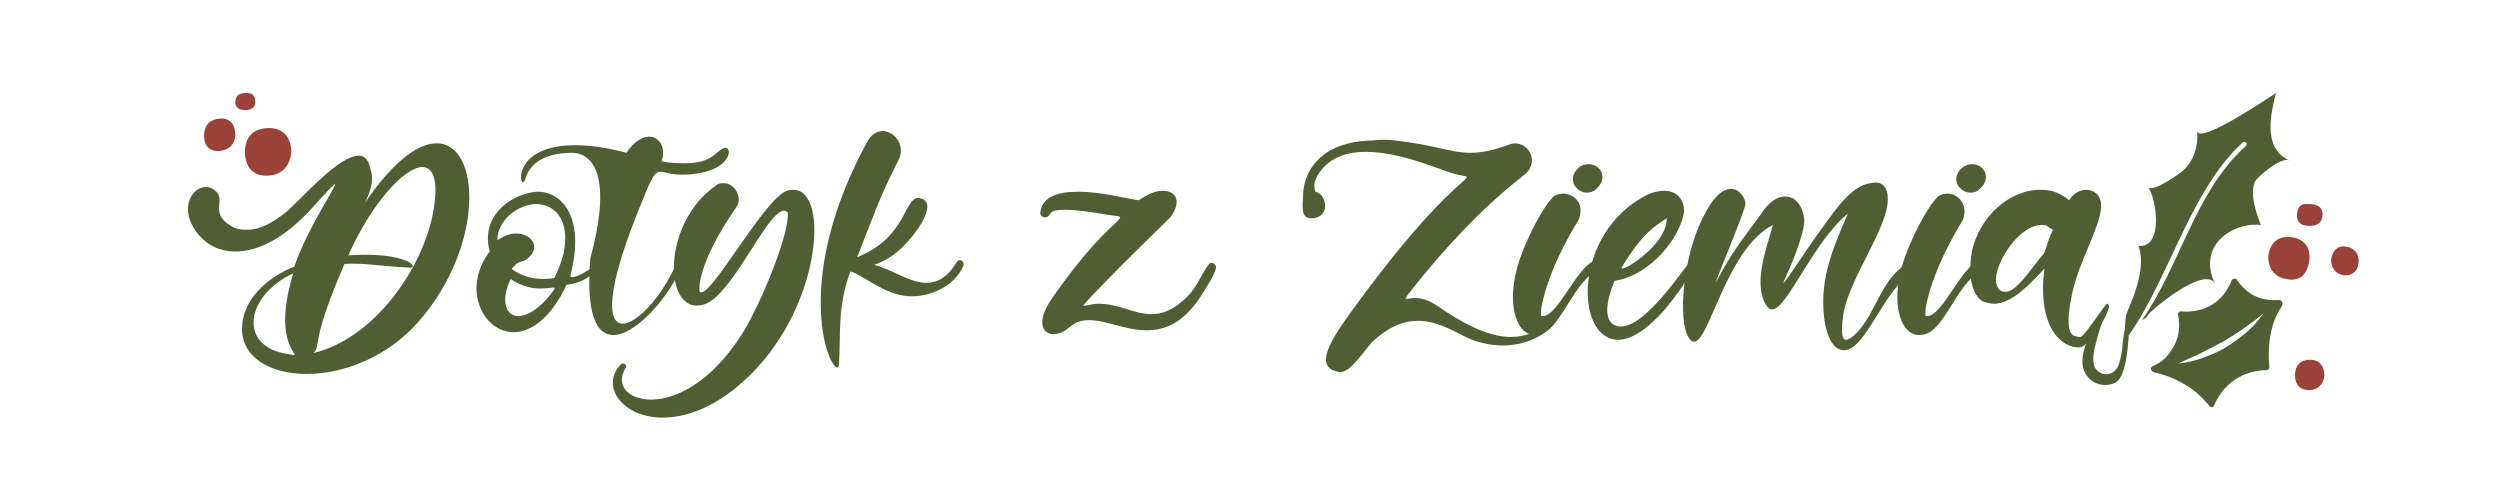
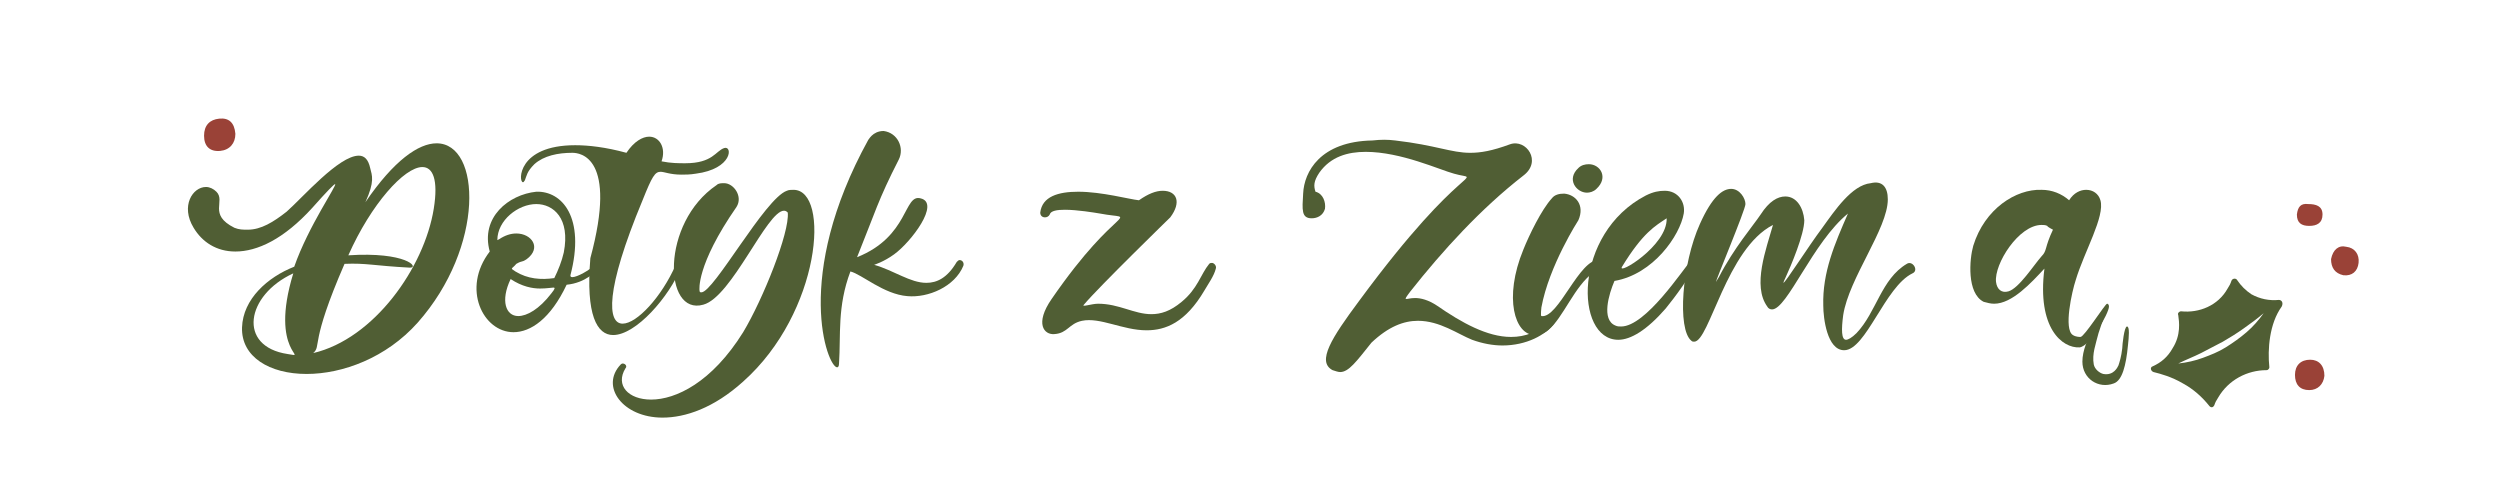
<svg xmlns="http://www.w3.org/2000/svg" version="1.1" x="0px" y="0px" viewBox="0 0 263.4 51.1" style="enable-background:new 0 0 263.4 51.1;" xml:space="preserve">
  <style type="text/css">
	.st0{fill:#9A4237;}
	.st1{fill:#B1863C;}
	.st2{fill:#385143;}
	.st3{fill:#505E34;}
</style>
  <g id="OBJECTS">
</g>
  <g id="Layer_2">
    <g>
      <g>
        <path class="st3" d="M44,34c-3.3,3.7-7.9,5.4-11.7,5.4c-3.9,0-6.9-1.8-6.8-4.9c0.1-3,2.7-5.3,5.5-6.4c1.5-4.3,4.6-8.7,4.3-8.7     c-0.1,0-0.8,0.7-2.4,2.5c-3,3.3-5.8,4.6-8.1,4.6c-2,0-3.5-1-4.4-2.5c-1.4-2.3-0.1-4.3,1.3-4.3c0.4,0,0.8,0.2,1.1,0.5     c1,1-0.9,2.4,1.9,3.8c0.5,0.2,0.9,0.2,1.4,0.2c1.4,0,2.7-0.8,4.1-1.9c1.7-1.5,5.5-5.9,7.6-5.9c0.6,0,1,0.4,1.2,1.3     c0.2,0.8,0.5,1.4-0.5,3.6c3-4.4,5.6-6.2,7.5-6.2C50.7,15.1,51.1,26,44,34z M30.3,37.3c2.4,0.4-2,0,0.6-8.5     C25.9,31.1,25,36.5,30.3,37.3z M36.7,26.9c6.1-0.4,7.5,1.3,6.5,1.3c-3.8-0.2-4.6-0.5-6.9-0.4c-3.7,8.5-2.4,8.6-3.3,9.4     c6.4-1.5,11.7-9,12.7-15.2c0.5-3.1-0.1-4.4-1.2-4.4C42.6,17.6,39.1,21.5,36.7,26.9z" />
        <path class="st3" d="M60.1,29c0,0.1,0,0.2,0.2,0.2c0.5,0,1.8-0.7,2.5-1.4c0.2-0.3,0.6,0.1,0.4,0.3c-0.4,0.5-1.5,1.7-3.5,1.9     c-1.7,3.6-3.8,5-5.6,5c-3.2,0-5.5-4.6-2.5-8.5c-1-3.6,2-6,4.9-6.3C59.2,20.1,61.7,22.9,60.1,29z M52.4,25.3c0,0,0,0,0.2-0.1     c0.6-0.4,1.2-0.6,1.8-0.6c1.6,0,2.7,1.5,1.1,2.7c-0.6,0.4-0.4,0.1-1.1,0.5c-0.5,0.6-0.7,0.4-0.1,0.8c1.3,0.8,2.7,0.9,4.1,0.7     c0.4-0.8,0.8-1.8,1-2.7c0.7-3.6-1.1-5.1-2.9-5.1C54.6,21.5,52.4,23.2,52.4,25.3z M54.6,33.3c0.9,0,2.2-0.7,3.5-2.4     c0.4-0.5,0.4-0.6,0.2-0.6c-0.2,0-0.7,0.1-1.4,0.1c-0.8,0-1.9-0.2-3.1-1C52.7,31.7,53.3,33.3,54.6,33.3z" />
        <path class="st3" d="M69.7,17c1,0.2,1.8,0.2,2.5,0.2c2.9,0,3.2-1.3,4.1-1.6c0.9-0.3,0.9,2.2-3,2.7c-0.6,0.1-1.1,0.1-1.5,0.1     c-1.2,0-1.8-0.3-2.2-0.3c-0.6,0-0.9,0.5-1.9,3c-4,9.6-3.7,13-2.1,13c1.5,0,4.1-2.8,5.6-6.2c0.1-0.2,0.2-0.3,0.3-0.3     c0.2,0,0.5,0.2,0.3,0.5c-1.3,3.2-4.8,7.2-7.2,7.2c-1.7,0-2.9-2.1-2.4-8.1c2.9-10.7-1.1-11.1-1.9-11.1c-1.5,0-3,0.3-4,1.2     c-0.8,0.8-0.8,1.2-1,1.7c-0.1,0.1-0.1,0.2-0.2,0.2c-0.5,0-0.6-3.9,5.5-3.9c1.4,0,3.2,0.2,5.4,0.8c0.8-1.2,1.7-1.7,2.4-1.7     C69.5,14.4,70.2,15.6,69.7,17z" />
        <path class="st3" d="M77.6,21.8c-4.3,6.2-3.9,8.8-3.9,8.8c0,0.2,0.1,0.2,0.2,0.2c1.3,0,6.7-9.9,9-10.7c0.2-0.1,0.5-0.1,0.7-0.1     c3.9,0,2.9,12.9-5.3,20.2C75.2,43,72.2,44,69.8,44c-4.2,0-6.6-3.3-4.4-5.6c0.1-0.1,0.2-0.1,0.2-0.1c0.3,0,0.5,0.3,0.3,0.5     c-1.1,1.8,0.3,3.3,2.7,3.3c2.6,0,6.4-1.8,9.7-7.1c2.1-3.5,4.9-10.5,4.7-12.6c-0.1-0.1-0.2-0.2-0.4-0.2c-1.8,0-5.5,9.1-8.5,9.9     c-4.2,1.2-4.5-8.6,1.4-12.6c0.2-0.2,0.5-0.2,0.8-0.2C77.3,19.3,78.3,20.7,77.6,21.8z" />
        <path class="st3" d="M94.7,16.8c-2.2,4.3-2.5,5.6-4.4,10.3c5.5-2.2,4.9-6.7,6.7-6.2c2.1,0.5-1,4.6-2.8,5.9     c-1.1,0.8-2.1,1.1-2.1,1.1c2.1,0.6,3.8,1.9,5.5,1.9c1.1,0,2.2-0.5,3.2-2.2c0.1-0.1,0.2-0.2,0.3-0.2c0.3,0,0.5,0.3,0.4,0.6     c-0.9,2.2-3.7,3.4-5.9,3.2c-2.5-0.2-4.8-2.3-6-2.6c-1.4,3.7-1,6.7-1.2,9.7c0,0.3-0.1,0.4-0.2,0.4c-1,0-4.7-9.5,3.3-24     c0,0.1,0.4-0.9,1.6-0.9C94.6,14,95.3,15.6,94.7,16.8z" />
        <path class="st3" d="M123.3,22.9c0,0-7.5,7.3-9.1,9.2c-0.3,0.3,0.8-0.1,1.5-0.1c2.2,0,3.8,1.1,5.6,1.1c1,0,2-0.3,3.2-1.3     c1.7-1.4,2-2.9,2.9-4c0.1-0.1,0.2-0.1,0.3-0.1c0.2,0,0.5,0.3,0.4,0.6c-0.2,0.8-0.8,1.6-1.2,2.3c-2,3.4-4.1,4.2-6.1,4.2     c-2.5,0-4.9-1.4-6.8-1c-1.4,0.3-1.5,1.3-2.9,1.4c-1.1,0.1-2.1-1.1-0.3-3.7c7.1-10.3,9.3-8.2,5.1-9c-0.6-0.1-2.4-0.4-3.7-0.4     c-0.8,0-1.5,0.1-1.6,0.5c-0.1,0.2-0.3,0.3-0.5,0.3c-0.3,0-0.5-0.2-0.5-0.5c0.2-1.7,1.9-2.2,4-2.2c2.5,0,5.4,0.8,6.4,0.9     c1-0.7,1.8-1,2.5-1C124,20.1,124.5,21.3,123.3,22.9z" />
        <path class="st3" d="M147,14.8c4.3,0.5,5.9,1.3,7.9,1.3c1.1,0,2.3-0.2,4.2-0.9c1.7-0.6,3.4,1.8,1.4,3.3     c-4.5,3.5-8.5,7.9-11.9,12.2c-0.9,1.2-0.5,0.7,0.5,0.7c0.6,0,1.4,0.2,2.3,0.8c2.6,1.8,5.3,3.3,7.8,3.3c1.5,0,2.9-0.5,4.2-1.8     c0.2-0.2,0.6,0.1,0.4,0.3c-0.9,1.3-3,2.4-5.5,2.4c-1,0-2.1-0.2-3.2-0.6c-1.5-0.6-3.4-2-5.7-2c-1.5,0-3.1,0.6-4.9,2.3     c-1.6,2-2.4,3.1-3.3,3.1c-0.2,0-0.5-0.1-0.8-0.2c-1.7-0.9-0.1-3.4,2.8-7.3c11.2-15.2,13.1-12.5,10-13.4c-1.5-0.4-5.6-2.3-9.3-2.3     c-1.9,0-3.7,0.5-4.9,2.2c-0.6,0.9-0.6,1.4-0.4,2c0.8,0.2,1.1,1.1,1,1.8c-0.2,0.7-0.8,1-1.4,1c-1.1,0-1-0.9-0.9-2.6     c0.1-2.3,1.8-5.5,7.3-5.6C145.5,14.7,146.2,14.7,147,14.8z" />
        <path class="st3" d="M166.3,23.2c0,0-3.1,4.8-3.9,9.2c0,0-0.1,0.9,0,0.9c1.8,0.3,4-6.1,6.1-5.9c0.3,0,0.5,0.3,0.3,0.6     c-0.2,0.3-0.5,0.4-0.9,0.7c-2,1.4-3.2,4.8-4.8,6.1c-0.5,0.4-1,0.5-1.4,0.5c-2.1,0-3.3-3.9-1.2-9c0.6-1.5,1.9-4.2,3-5.4     c0.3-0.4,0.8-0.5,1.3-0.5C166,20.5,167,21.6,166.3,23.2z M167.4,17.3c1.2,0,2.1,1.4,0.8,2.6c-0.3,0.3-0.7,0.4-1,0.4     c-1.1,0-2.2-1.4-0.9-2.6C166.6,17.4,167,17.3,167.4,17.3z" />
        <path class="st3" d="M177.4,22.5c-0.4,2.3-3.2,6.4-7.3,7.1c-0.6,1.4-1.4,4.1,0.1,4.7c0.2,0.1,0.4,0.1,0.6,0.1c2.6,0,6.5-6,7.4-7     c0.2-0.2,0.6,0,0.5,0.3c-0.5,1.3-2.3,3.7-3.2,4.8c-2,2.3-3.7,3.3-5,3.3c-4.6,0-4.8-11.2,2.9-15.2c0.8-0.4,1.4-0.5,2-0.5     C176.8,20.1,177.6,21.3,177.4,22.5z M170.9,28.1c-0.6,1,4.8-2.2,4.7-5.1C174.4,23.8,173.1,24.5,170.9,28.1z" />
        <path class="st3" d="M198.9,21c0,3.1-4.1,8.3-4.7,12.2c-0.2,1.5-0.2,2.6,0.3,2.6c0.2,0,0.6-0.2,1.1-0.7c2.1-2.2,2.6-5.7,5.3-7.3     c0.6-0.4,1.3,0.7,0.6,1c-2.9,1.4-4.9,8.1-7.2,8.1c-1.8,0-2.2-3.4-2.2-4.7c-0.1-3.5,1.2-6.5,2.6-9.7c-3.7,3-6.4,10.1-8,10.1     c-0.2,0-0.4-0.1-0.5-0.3c-1.6-2.2-0.1-6.1,0.6-8.6c-4.9,2.5-6.7,12.3-8.3,12.3c-0.1,0-0.2,0-0.3-0.1c-1.5-1.2-1-8.1,0.9-12.3     c1.3-2.9,2.4-3.7,3.3-3.7c0.9,0,1.5,1,1.5,1.6c0,0.6-3.2,8.2-3.1,8.2c0,0,0.1-0.2,0.3-0.5c1.6-3.1,3.6-5.4,4.4-6.6     c0.9-1.4,1.8-1.9,2.6-1.9c1.2,0,1.9,1.2,2,2.5c0,1.5-1.4,4.8-2,6.1c-0.2,0.4-0.2,0.5-0.2,0.5c0.2,0,2.6-3.8,4.1-5.8     c1.3-1.8,3.1-4.5,5.1-4.7C198.3,19,198.9,19.7,198.9,21z" />
-         <path class="st3" d="M206.8,23.2c0,0-3.1,4.8-3.9,9.2c0,0-0.1,0.9,0,0.9c1.8,0.3,4-6.1,6.1-5.9c0.3,0,0.5,0.3,0.3,0.6     c-0.2,0.3-0.5,0.4-0.9,0.7c-2,1.4-3.2,4.8-4.8,6.1c-0.5,0.4-1,0.5-1.4,0.5c-2.1,0-3.3-3.9-1.2-9c0.6-1.5,1.9-4.2,3-5.4     c0.3-0.4,0.8-0.5,1.3-0.5C206.4,20.5,207.4,21.6,206.8,23.2z M207.8,17.3c1.2,0,2.1,1.4,0.8,2.6c-0.3,0.3-0.6,0.4-1,0.4     c-1.1,0-2.2-1.4-0.9-2.6C207.1,17.4,207.4,17.3,207.8,17.3z" />
        <path class="st3" d="M218,21.1c0.5-0.8,1.2-1.1,1.8-1.1c0.7,0,1.3,0.4,1.5,1.1c0.5,1.7-1.7,5.4-2.6,8.4c-0.4,1.2-1.3,5.2-0.3,5.8     c0.3,0.2,0.7,0.2,0.8,0.2c0.4,0,2.6-3.5,2.8-3.5c0.1,0,0.2,0.1,0.2,0.3c0,0.7-2,4.2-3.1,4.3c-1.8,0.1-4.5-2-3.7-8.3     c-1.4,1.5-3.4,3.7-5.3,3.7c-0.4,0-0.7-0.1-1.1-0.2c-1.8-0.9-1.5-4.5-1.1-5.9c1.2-3.9,4.5-6,7.2-5.9C216.2,20,217.2,20.4,218,21.1     z M210.3,29.7c0.1,0.8,0.6,1.2,1.3,1c1.1-0.3,2.7-2.8,3.5-3.7c0.6-0.6,0.3-0.9,1.2-2.8c0,0-0.6-0.3-0.6-0.4     c-0.2-0.1-0.4-0.1-0.6-0.1C212.7,23.7,210.1,27.8,210.3,29.7z" />
        <path class="st3" d="M221.1,35.1c-0.3,1.2-0.7,2.2-0.5,3.3c0.1,0.5,0.6,0.9,1,1c1.1,0.2,1.5-0.7,1.6-0.9c0.1-0.3,0.3-0.9,0.4-1.8     c0-0.3,0.2-2.3,0.5-2.3c0.3,0,0.2,1.1,0.1,2c-0.2,2.1-0.6,3.7-1.5,4c-1.6,0.6-3.3-0.5-3.3-2.3c0-2.3,2.2-5.1,2.6-5.7L221.1,35.1z     " />
      </g>
      <path class="st0" d="M24.8,14.1c0,1-0.6,1.7-1.6,1.8c-1.1,0.1-1.7-0.5-1.7-1.6c0-1.1,0.6-1.7,1.6-1.8    C24.1,12.4,24.7,12.9,24.8,14.1z" />
-       <path class="st0" d="M26.9,10.7c0,0.7-0.5,0.9-1.1,0.9c-0.6,0-1.1-0.3-1-1c0.1-0.7,0.6-0.8,1.2-0.8C26.6,9.8,26.9,10.1,26.9,10.7z    " />
-       <path class="st0" d="M30.7,15.9c-0.1,1.5-0.9,2.5-2.4,2.6c-1.6,0.1-2.4-0.8-2.5-2.4c0-1.6,0.8-2.5,2.3-2.6    C29.7,13.4,30.6,14.3,30.7,15.9z" />
      <g>
        <path class="st0" d="M245.6,27.3c0,0.9,0.4,1.5,1.3,1.7c0.9,0.1,1.5-0.4,1.6-1.3c0.1-0.9-0.4-1.6-1.3-1.7     C246.4,25.8,245.8,26.3,245.6,27.3z" />
        <path class="st0" d="M242,22.6c0,0.9,0.5,1.2,1.3,1.2c0.8,0,1.4-0.3,1.4-1.2c0-0.9-0.7-1.1-1.5-1.1     C242.4,21.4,242.1,21.8,242,22.6z" />
-         <path class="st0" d="M239,26.9c-0.1,1.3,0.6,2.3,1.9,2.5c1.4,0.3,2.2-0.5,2.4-1.9c0.2-1.4-0.5-2.3-1.8-2.5     C240.1,24.8,239.2,25.5,239,26.9z" />
        <path class="st0" d="M244.9,39.6c-0.1,0.9-0.7,1.5-1.6,1.5c-1,0-1.5-0.6-1.5-1.6c0-1,0.6-1.6,1.6-1.6     C244.3,37.9,244.9,38.5,244.9,39.6z" />
-         <path class="st3" d="M230.1,17.9c-0.2,0.2-3.3,2.5-3.8,1.8c0.9,1.1,1.7,6.5-1,6.2c0.8,2-0.3,5-1.2,7c-0.2,0.4-0.3,2.5-0.2,2.9     c0.1,0.2,0.2-0.6,0.4-0.5c4.2-5.9,6.5-15.3,12-20.3c0.2-0.2,0.6,0.1,0.3,0.4c-5.4,4.9-6.8,12.4-10.9,18.3c0.1,0,0.1,0,0.2-0.1     c0.2-0.1,0.3-0.2,0.4-0.4c0.3-0.5,6-5.3,7.1-3.3c-0.7-1.3-0.8-2.9,0.1-4.2c0.9-1.3,2.8-2.2,4.7-2c-0.5-1.3-1.2-3.3-0.6-4.6     c0.3-0.5,2.7-2.6,3.6-2.2c-2.9-1.3-1.9-5.1-1.4-7.1c-0.5,0.3-8.1,5.5-8.3,4C231.6,15.4,231.2,16.8,230.1,17.9z" />
        <path class="st3" d="M240.1,31.6c-1,0.1-2-0.1-2.9-0.6c-0.6-0.4-1.1-0.9-1.5-1.5c-0.1-0.2-0.5-0.2-0.6,0.1     c-0.1,0.3-0.2,0.5-0.4,0.8c-1,1.8-3,2.6-4.9,2.4c-0.2,0-0.4,0.2-0.3,0.4c0.1,0.7,0.3,2.1-0.6,3.5c-0.5,0.9-1.2,1.5-2.1,1.9     c-0.3,0.1-0.2,0.5,0.1,0.6c0.8,0.2,1.9,0.5,3.1,1.2c1.1,0.6,2,1.4,2.8,2.4c0.2,0.2,0.4,0.1,0.5-0.1c0.1-0.3,0.2-0.5,0.4-0.8     c1.1-1.9,3.1-2.9,5.1-2.9c0.2,0,0.3-0.2,0.3-0.3c-0.2-1.9,0-4.6,1.3-6.4C240.6,31.9,240.4,31.6,240.1,31.6z M236.7,35     c-0.7,0.6-1.4,1.1-2.2,1.6c-0.8,0.5-1.6,0.8-2.4,1.1c-0.8,0.3-1.7,0.5-2.6,0.6c0.8-0.4,1.6-0.7,2.4-1.1c0.8-0.4,1.5-0.8,2.3-1.2     c0.7-0.4,1.5-0.9,2.2-1.4c0.7-0.5,1.4-1,2.1-1.6C238,33.7,237.4,34.4,236.7,35z" />
      </g>
    </g>
  </g>
</svg>